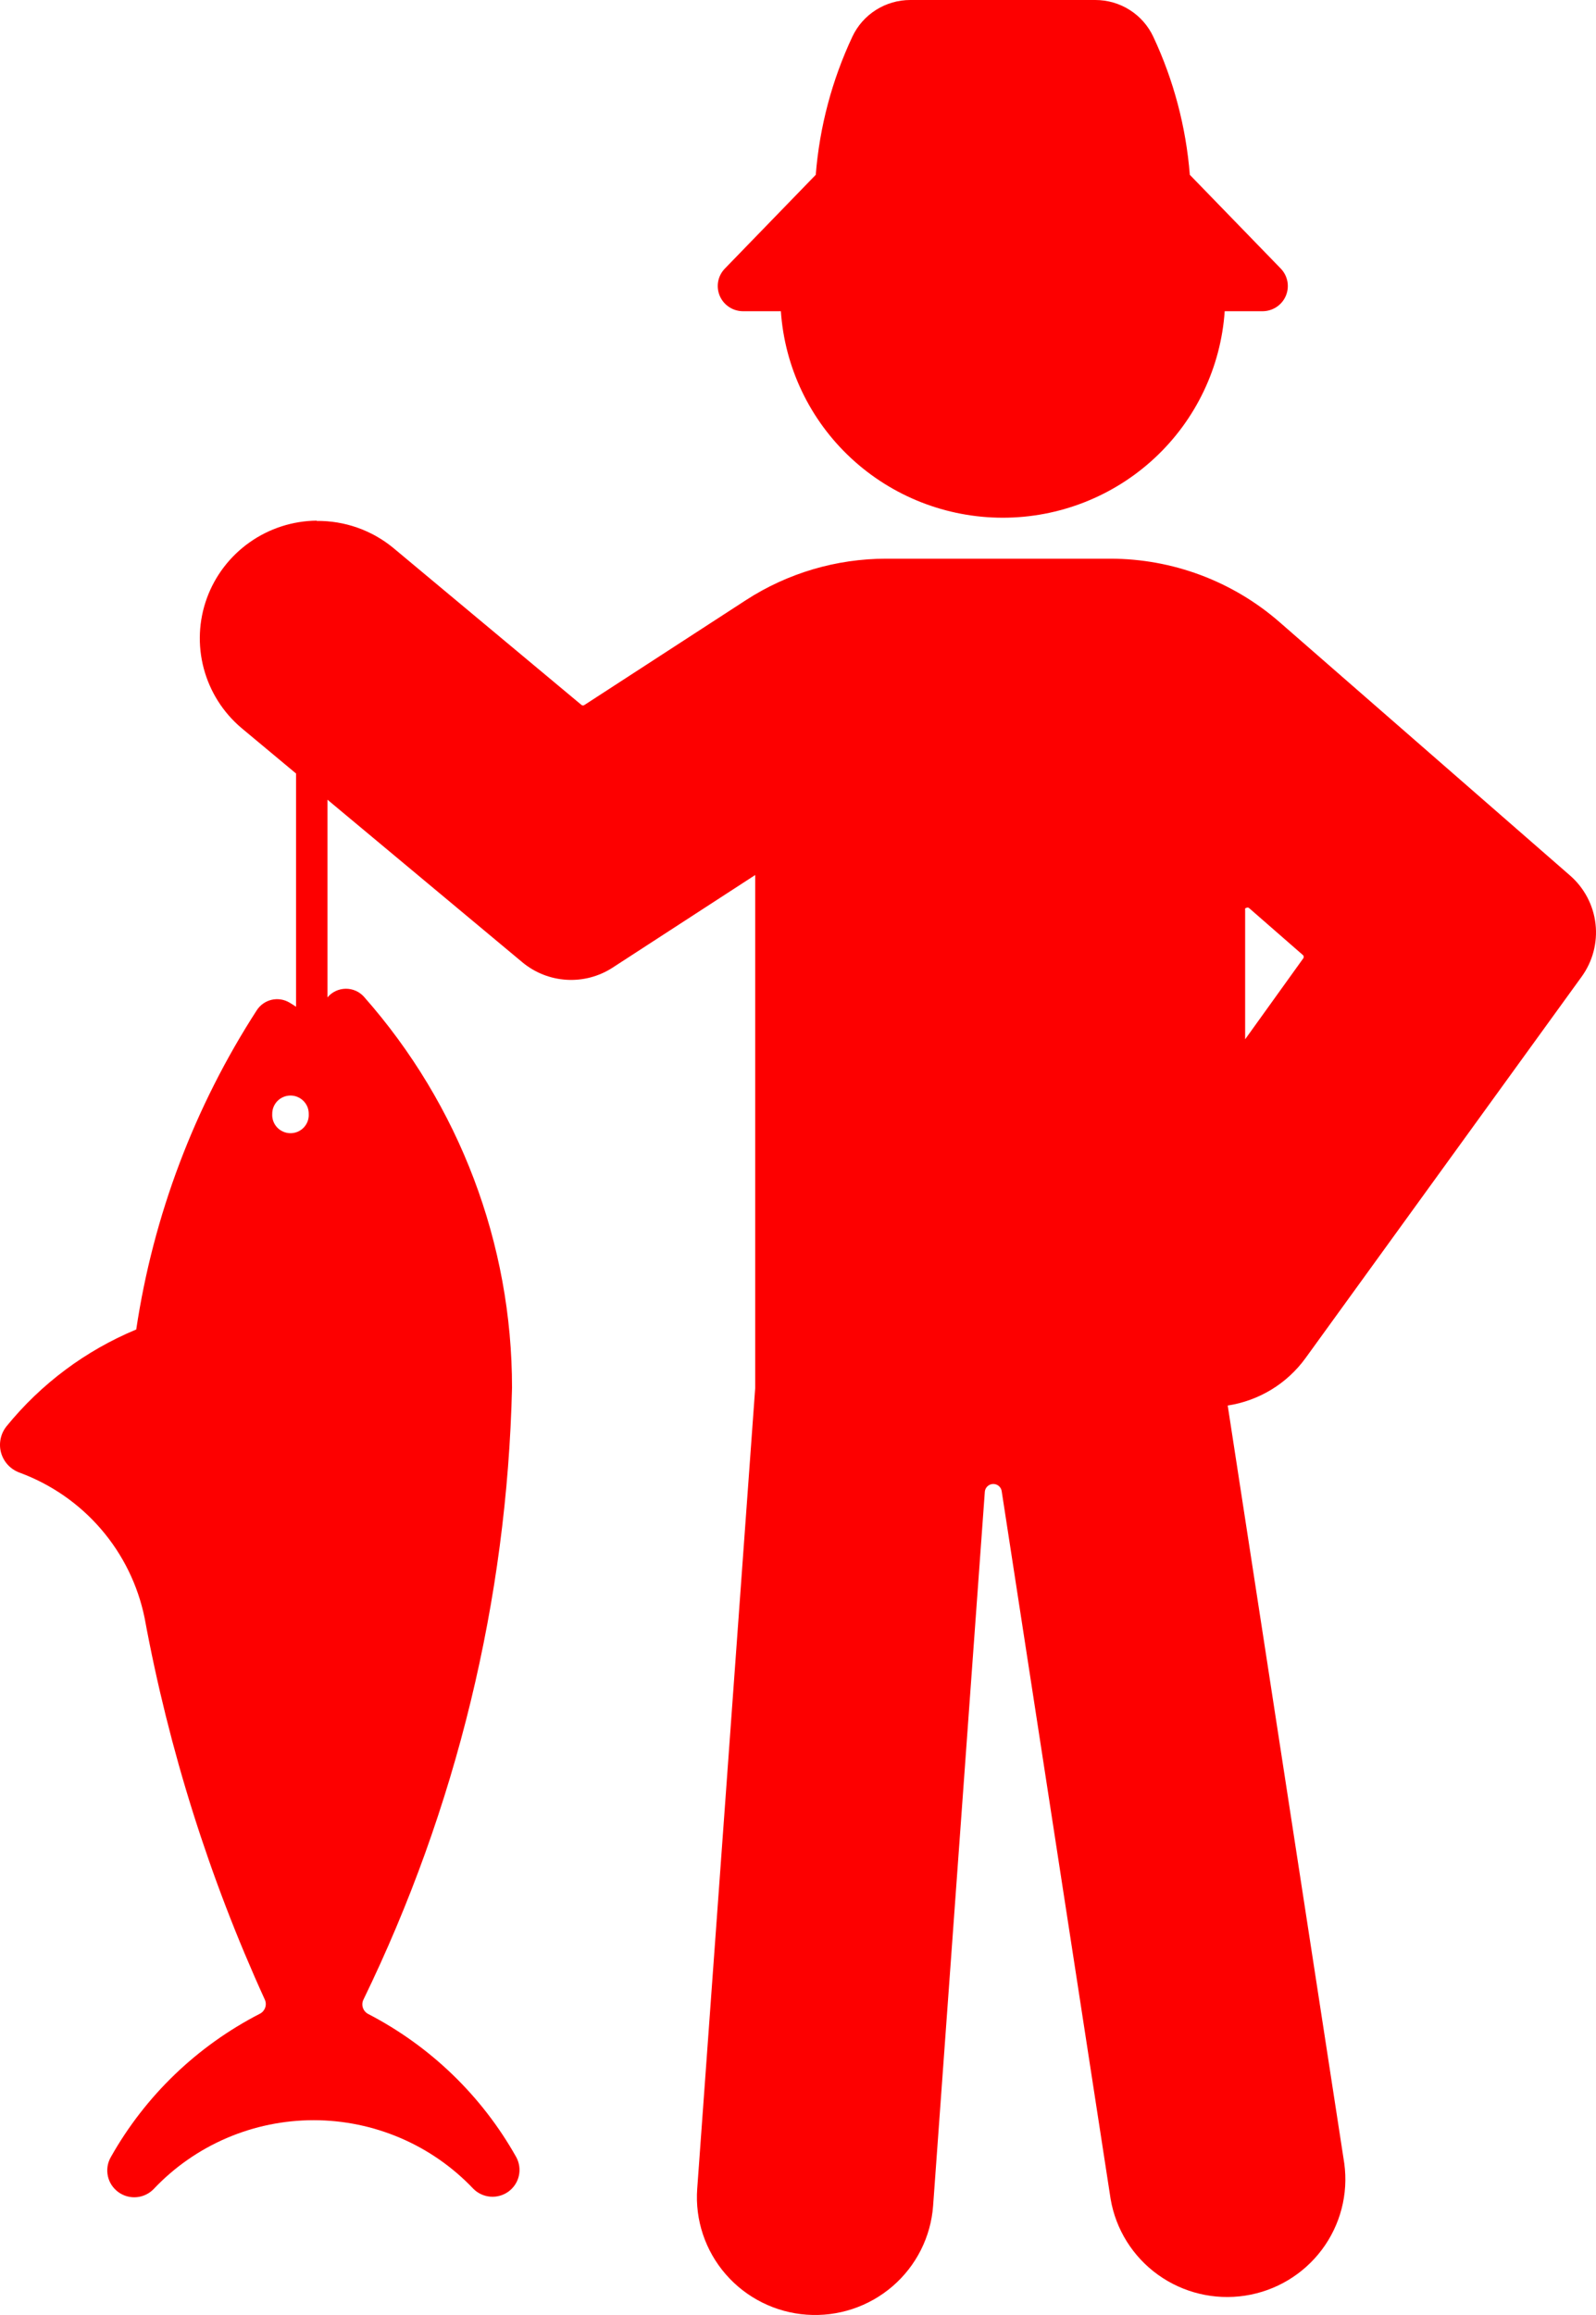
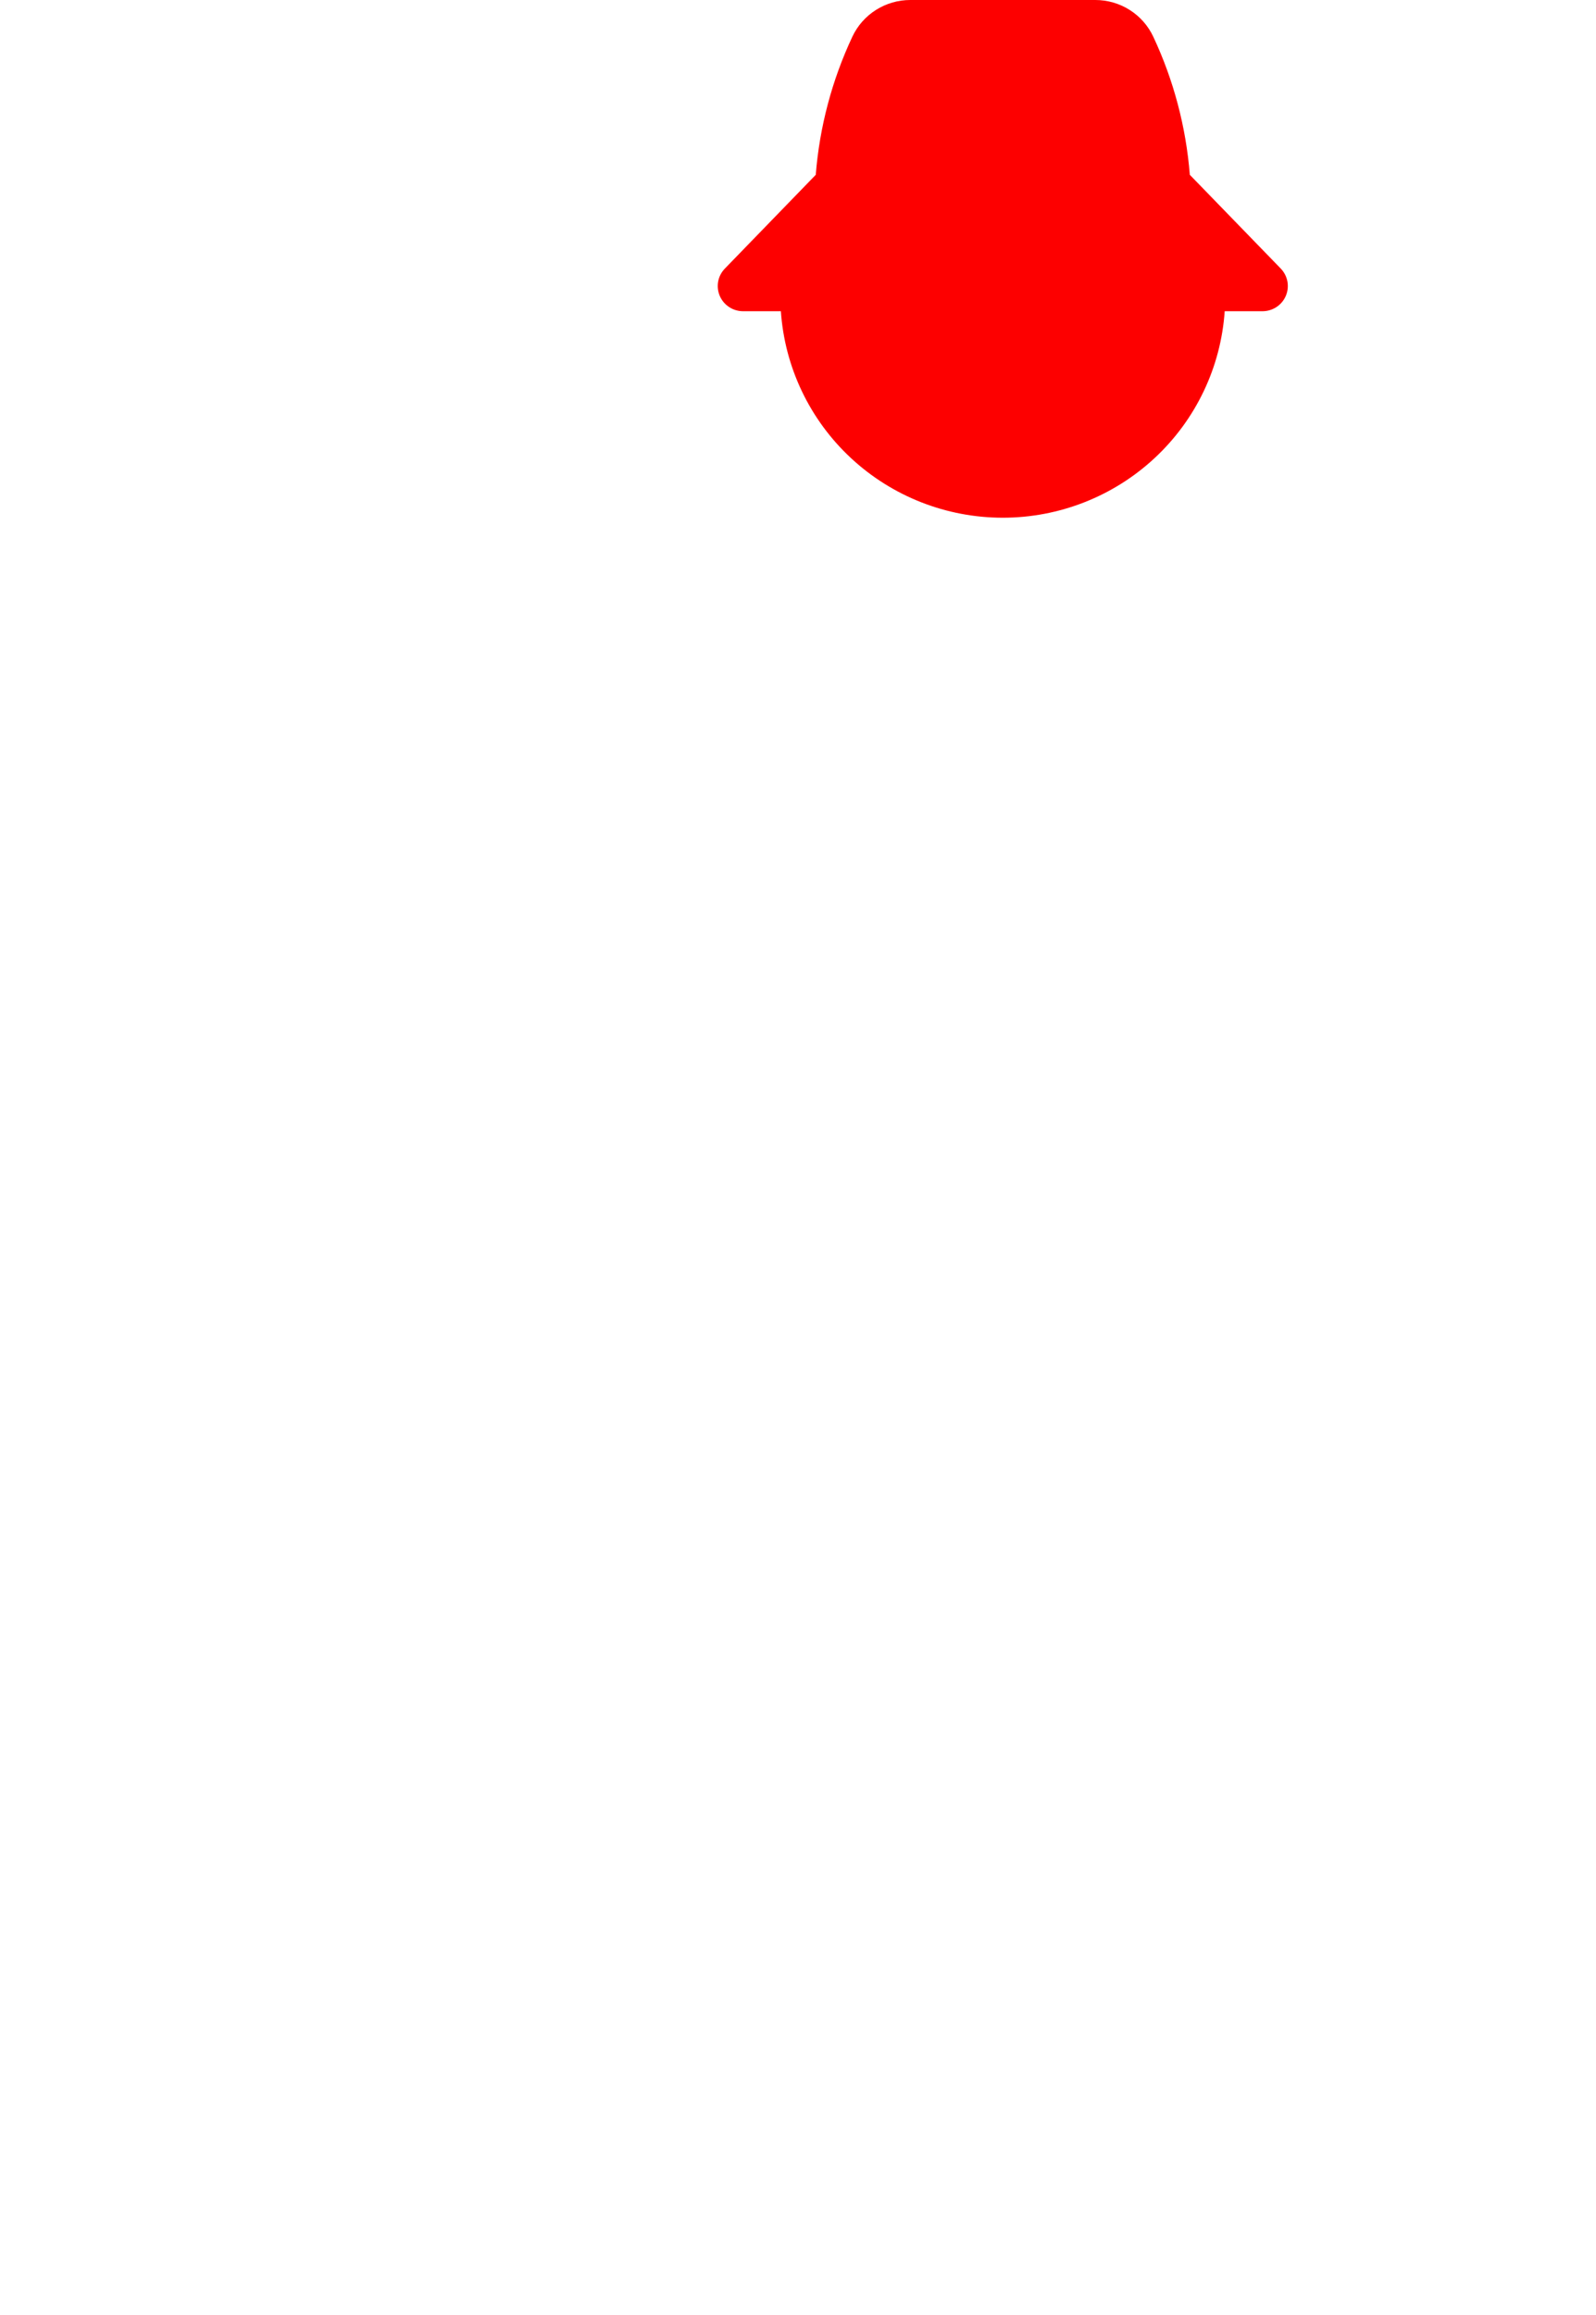
<svg xmlns="http://www.w3.org/2000/svg" width="200" height="290" viewBox="0 0 200 290" fill="none">
-   <path d="M39.702 65.219C36.682 65.249 33.746 66.197 31.283 67.936C28.82 69.674 26.947 72.12 25.92 74.946C24.893 77.772 24.76 80.843 25.536 83.748C26.311 86.652 27.956 89.252 30.258 91.198L37.1 96.898V126.117C36.823 125.93 36.542 125.751 36.255 125.581C35.581 125.188 34.784 125.069 34.025 125.249C33.266 125.43 32.602 125.896 32.18 126.55C24.352 138.665 19.203 152.299 17.072 166.545C10.736 169.179 5.159 173.338 0.837 178.649C0.462 179.108 0.202 179.649 0.081 180.228C-0.041 180.806 -0.026 181.406 0.132 181.976C0.29 182.546 0.582 183.07 0.984 183.505C1.387 183.94 1.893 184.273 2.451 184.477C6.406 185.933 9.921 188.369 12.664 191.557C15.407 194.744 17.285 198.576 18.123 202.689C21.162 219.17 26.218 235.219 33.179 250.477C33.327 250.791 33.347 251.15 33.237 251.479C33.127 251.809 32.897 252.085 32.59 252.249C24.717 256.286 18.208 262.54 13.881 270.232C13.472 270.949 13.342 271.792 13.516 272.598C13.69 273.405 14.16 274.119 14.83 274.606C15.499 275.093 16.324 275.318 17.149 275.238C17.974 275.158 18.739 274.779 19.302 274.173C21.874 271.464 24.973 269.307 28.412 267.833C31.851 266.358 35.56 265.597 39.304 265.597C43.049 265.597 46.751 266.358 50.19 267.833C53.629 269.307 56.728 271.464 59.3 274.173C59.87 274.754 60.634 275.111 61.447 275.177C62.26 275.243 63.071 275.014 63.728 274.532C64.384 274.05 64.845 273.348 65.022 272.555C65.199 271.763 65.079 270.932 64.689 270.219C60.395 262.568 53.944 256.335 46.134 252.288C45.821 252.123 45.584 251.843 45.474 251.507C45.364 251.172 45.389 250.807 45.545 250.489C57.182 226.557 63.531 200.421 64.163 173.84C64.172 155.819 57.579 138.412 45.622 124.88C45.333 124.554 44.983 124.294 44.584 124.118C44.185 123.942 43.751 123.855 43.315 123.861C42.879 123.867 42.447 123.967 42.053 124.154C41.659 124.341 41.313 124.611 41.034 124.945V100.178L65.458 120.545C67.021 121.847 68.965 122.615 71 122.737C73.035 122.859 75.051 122.328 76.76 121.221L94.635 109.615V173.906L87.37 274.187C87.086 278.088 88.373 281.942 90.945 284.9C93.516 287.858 97.16 289.679 101.08 289.961C105 290.244 108.872 288.965 111.844 286.406C114.817 283.848 116.647 280.218 116.931 276.317L123.415 186.825C123.447 186.576 123.569 186.346 123.755 186.176C123.941 186.007 124.182 185.908 124.434 185.898C124.686 185.889 124.934 185.969 125.132 186.125C125.331 186.28 125.467 186.501 125.517 186.747L139.176 275.473C139.827 279.288 141.958 282.694 145.109 284.958C148.261 287.223 152.178 288.163 156.02 287.577C159.863 286.992 163.318 284.927 165.644 281.827C167.97 278.728 168.982 274.843 168.456 271.01L153.848 176.072C155.788 175.773 157.653 175.094 159.326 174.074C161 173.054 162.451 171.713 163.6 170.129L198.198 122.354C199.584 120.444 200.205 118.088 199.94 115.746C199.676 113.405 198.54 111.245 196.762 109.689L160.345 77.933C154.474 72.812 146.932 69.989 139.125 69.987H111.05C104.804 69.988 98.688 71.795 93.456 75.191L73.255 88.302C73.2 88.347 73.128 88.373 73.056 88.373C72.984 88.373 72.913 88.347 72.858 88.302L49.267 68.624C46.571 66.411 43.176 65.218 39.682 65.256L39.702 65.219ZM156.334 113.682C156.407 113.684 156.479 113.712 156.533 113.76L163.299 119.665C163.35 119.721 163.376 119.795 163.376 119.871C163.376 119.947 163.35 120.02 163.299 120.076L156.033 130.19V113.98C156.018 113.927 156.018 113.871 156.033 113.817C156.082 113.757 156.154 113.717 156.232 113.706C156.254 113.704 156.274 113.704 156.296 113.706L156.334 113.682ZM36.37 137.238C36.676 137.233 36.977 137.29 37.261 137.404C37.544 137.519 37.8 137.689 38.017 137.904C38.233 138.119 38.407 138.375 38.523 138.657C38.638 138.939 38.693 139.242 38.689 139.546C38.707 139.856 38.661 140.166 38.555 140.457C38.448 140.749 38.282 141.016 38.068 141.242C37.854 141.467 37.598 141.646 37.312 141.769C37.025 141.892 36.714 141.956 36.402 141.956C36.09 141.956 35.785 141.892 35.498 141.769C35.212 141.646 34.95 141.467 34.736 141.242C34.522 141.016 34.356 140.749 34.249 140.457C34.142 140.166 34.097 139.856 34.115 139.546C34.107 138.943 34.34 138.362 34.762 137.93C35.184 137.497 35.764 137.248 36.37 137.238Z" fill="#FD0000" />
  <path d="M106.808 4.603C104.254 10.049 102.7 15.908 102.225 21.899L90.838 33.641C90.406 34.086 90.109 34.65 89.996 35.258C89.883 35.867 89.953 36.496 90.196 37.066C90.439 37.636 90.845 38.121 91.364 38.462C91.883 38.804 92.492 38.987 93.114 38.987H97.854C98.332 46.004 101.469 52.578 106.632 57.38C111.795 62.183 118.599 64.855 125.665 64.855C132.732 64.855 139.53 62.183 144.693 57.38C149.856 52.578 152.993 46.004 153.471 38.987H158.211C158.833 38.987 159.442 38.804 159.961 38.462C160.479 38.121 160.886 37.636 161.129 37.066C161.372 36.496 161.442 35.867 161.329 35.258C161.215 34.65 160.925 34.086 160.493 33.641L149.1 21.899C148.625 15.908 147.077 10.049 144.523 4.603C143.879 3.227 142.855 2.064 141.569 1.249C140.283 0.433 138.784 -0 137.259 8.13976e-08H114.066C112.541 -0 111.048 0.433 109.762 1.249C108.476 2.064 107.452 3.227 106.808 4.603Z" fill="#FD0000" />
</svg>